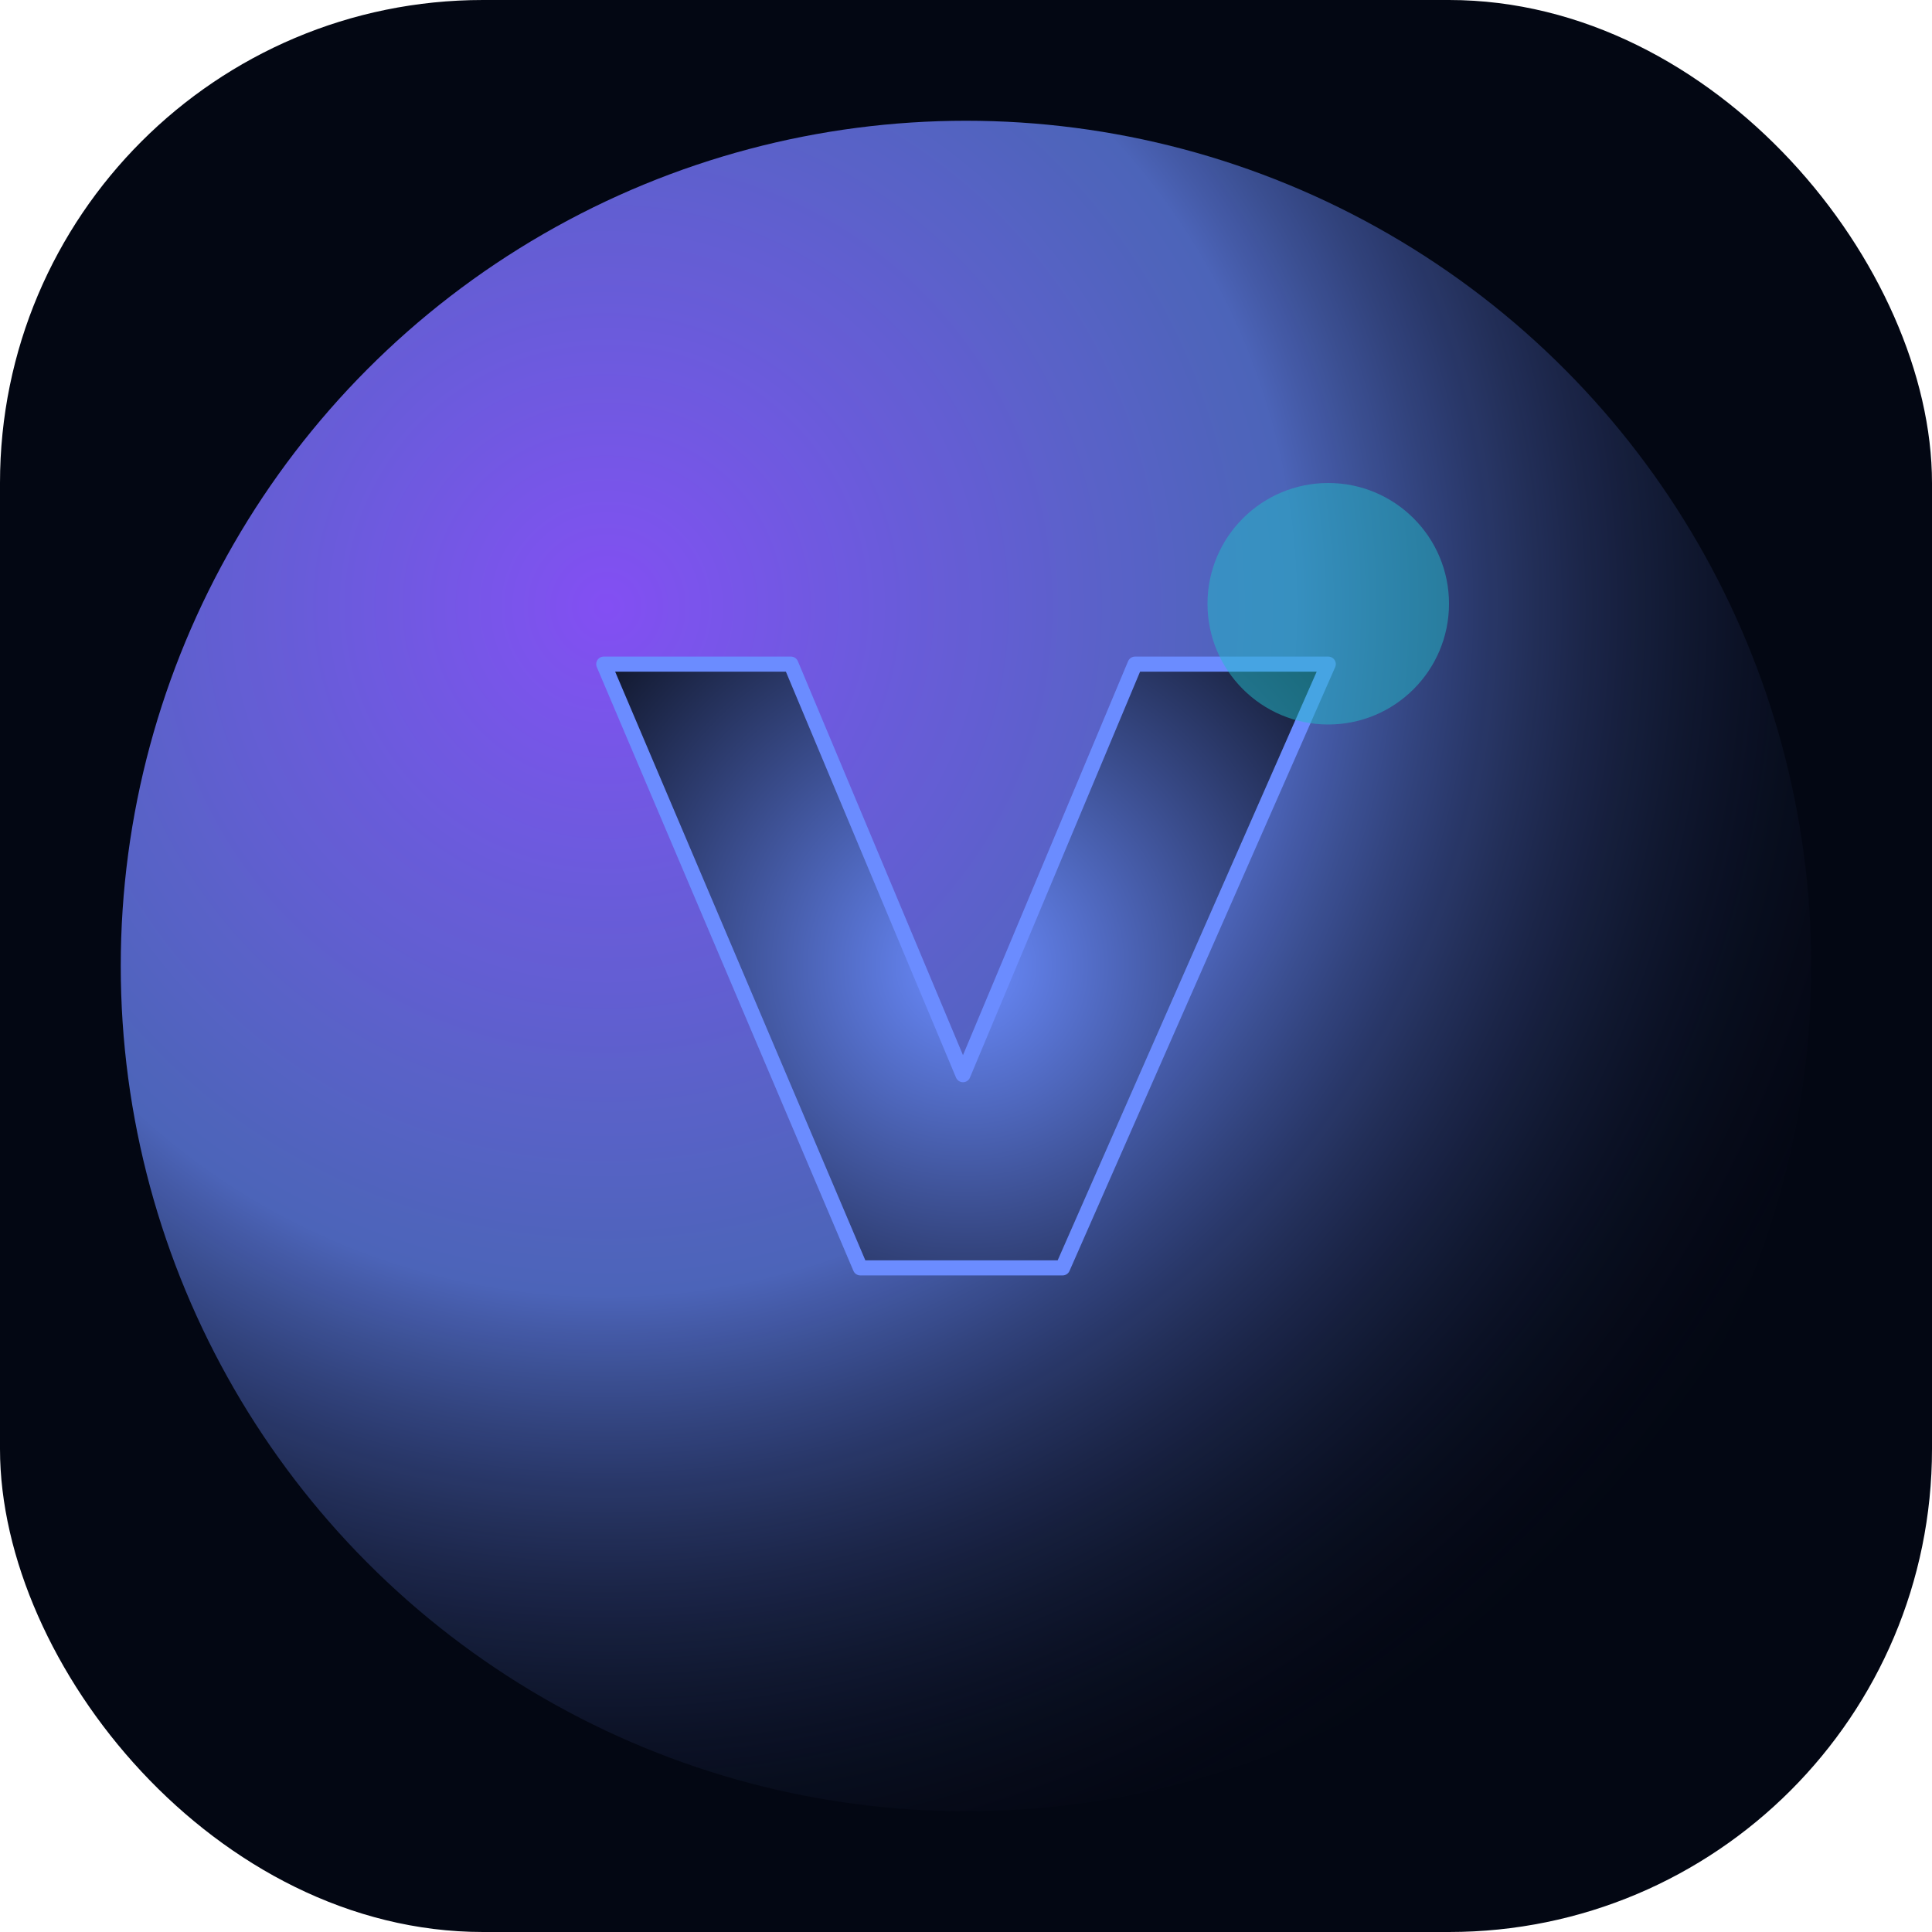
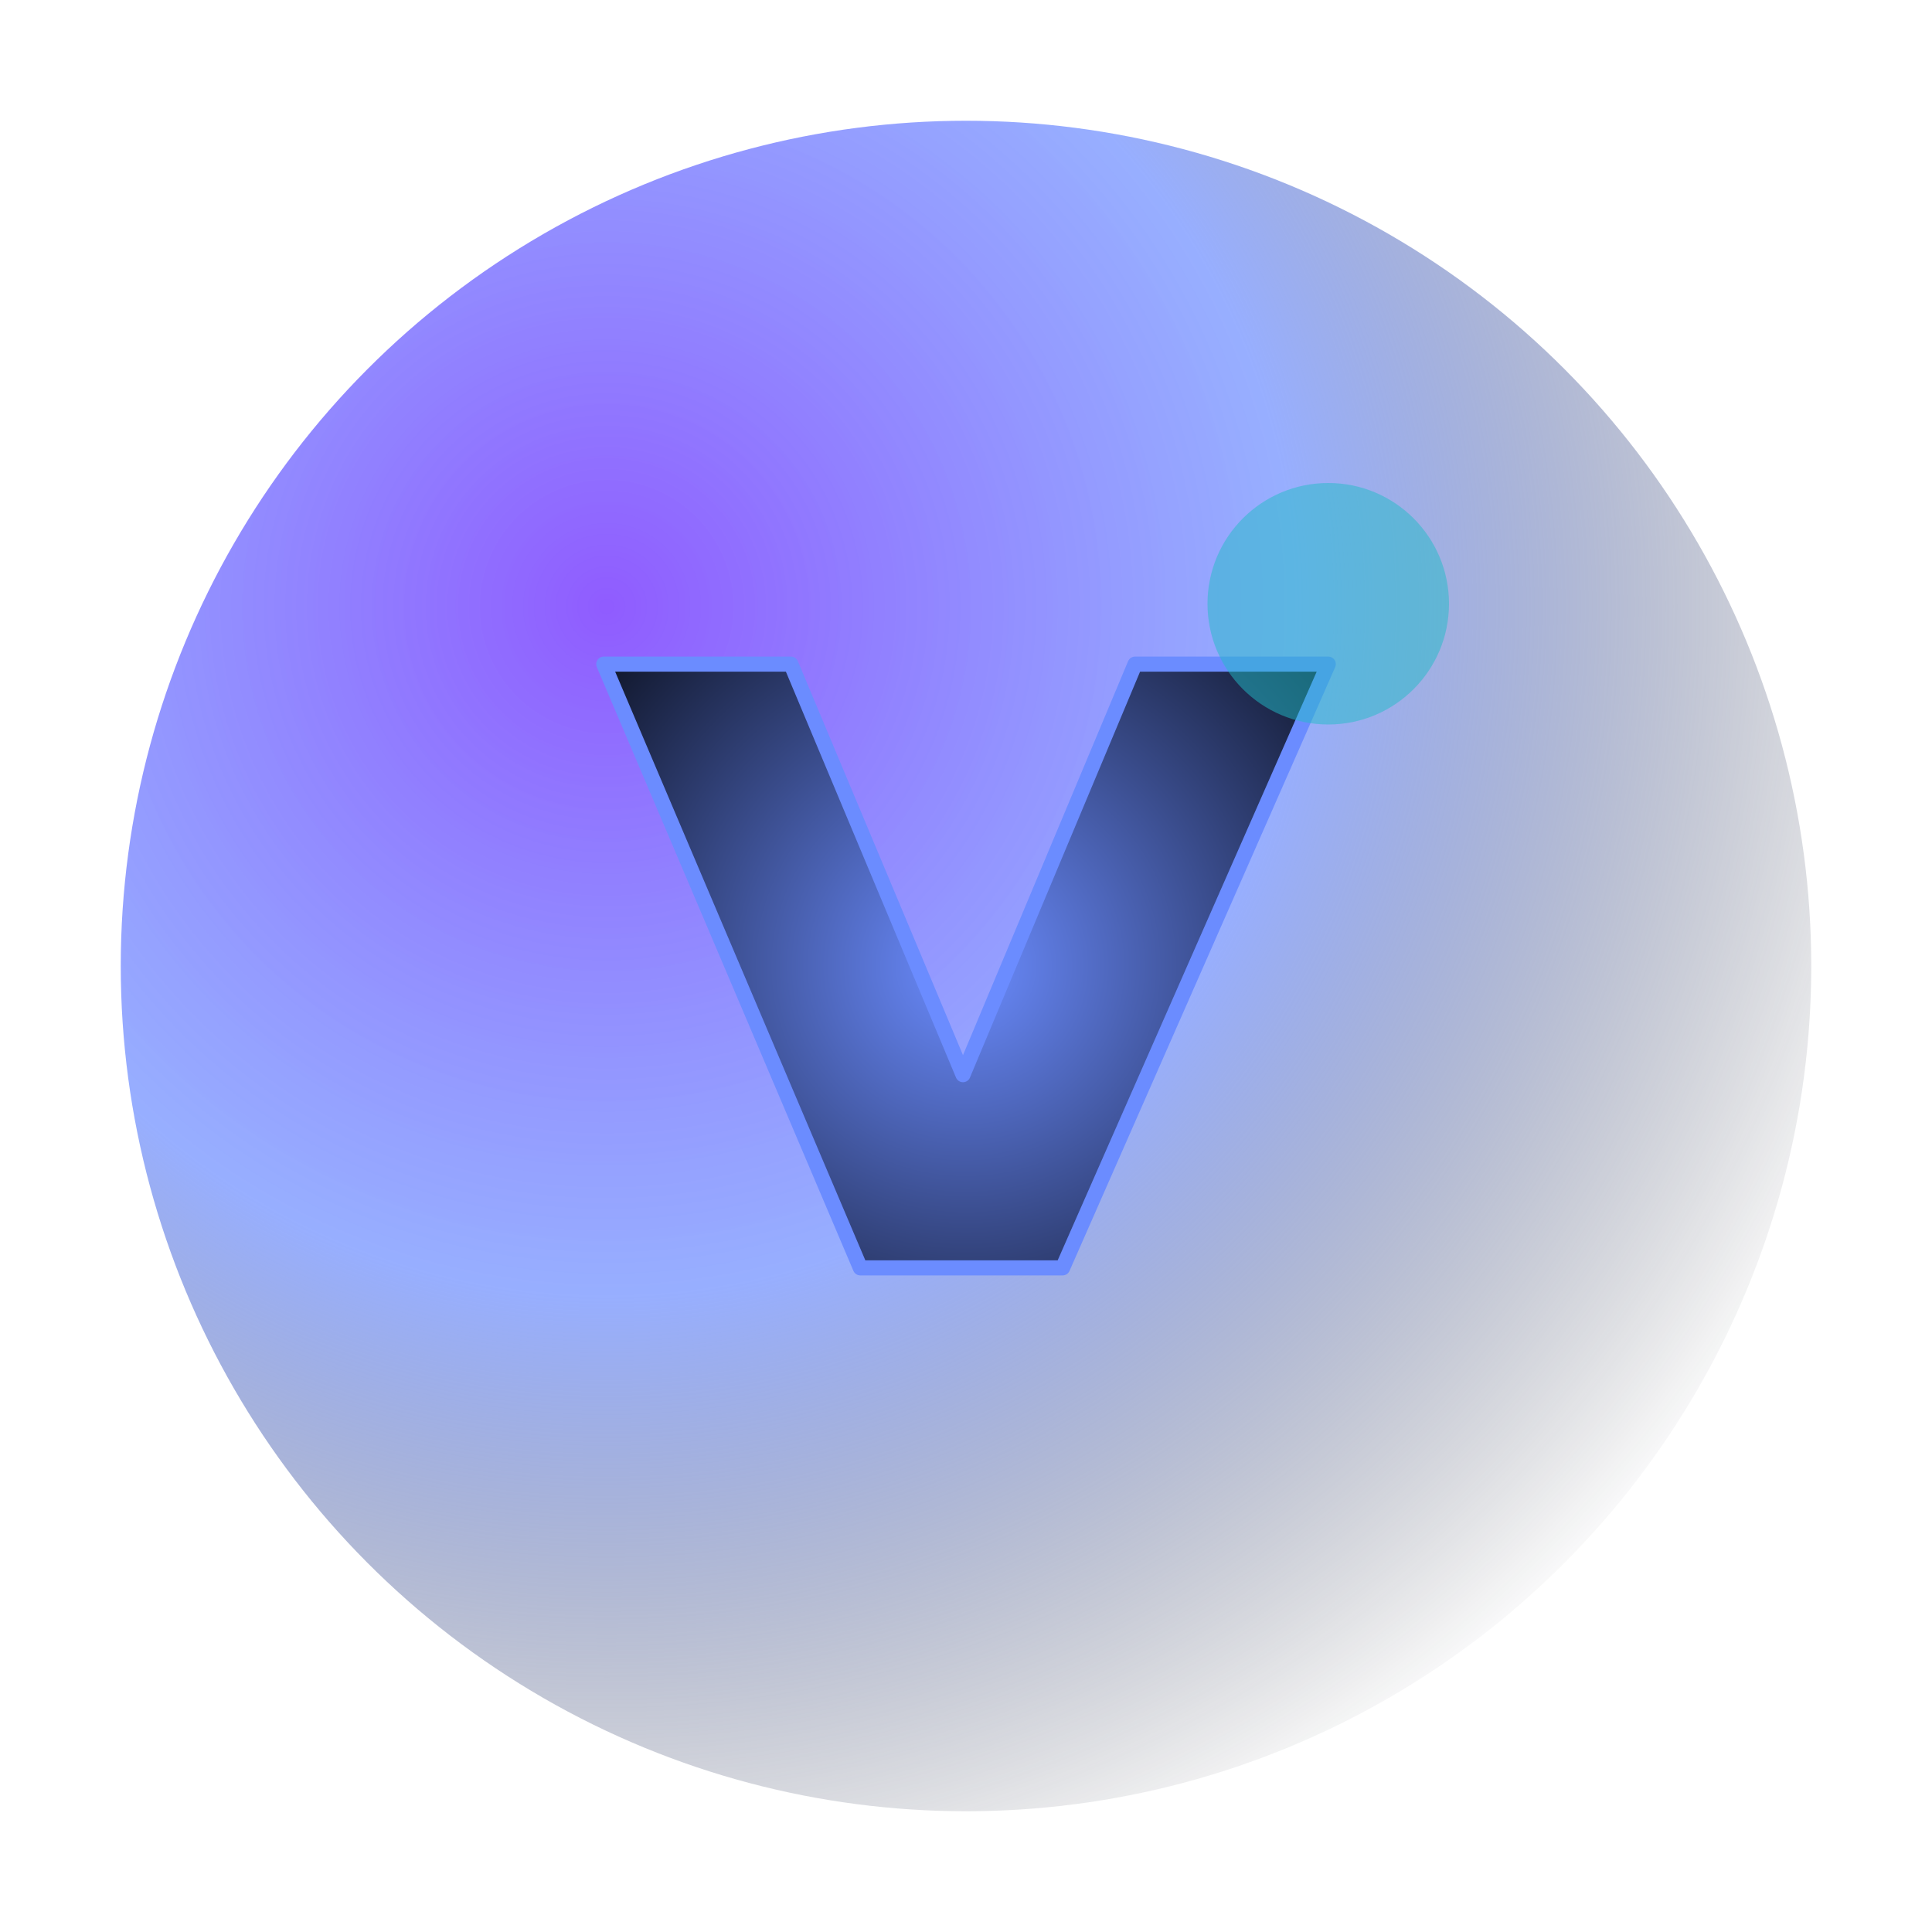
<svg xmlns="http://www.w3.org/2000/svg" width="64" height="64" viewBox="0 0 64 64">
  <defs>
    <radialGradient id="glow" cx="0" cy="0" r="1" gradientUnits="userSpaceOnUse" gradientTransform="translate(20 20) rotate(45) scale(46)">
      <stop offset="0" stop-color="#8a53ff" stop-opacity="0.95" />
      <stop offset="0.5" stop-color="#6b8cff" stop-opacity="0.7" />
      <stop offset="1" stop-color="#02040a" stop-opacity="0" />
    </radialGradient>
    <radialGradient id="core" cx="0" cy="0" r="1" gradientUnits="userSpaceOnUse" gradientTransform="translate(32 32) scale(18)">
      <stop offset="0" stop-color="#6b8cff" />
      <stop offset="1" stop-color="#02040a" />
    </radialGradient>
  </defs>
-   <rect width="64" height="64" rx="16" fill="#030713" />
  <circle cx="32" cy="32" r="28" fill="url(#glow)" />
  <path d="M28.5 42L20 22h6.2l5.7 13.6L37.6 22H44l-8.8 20h-6.7z" fill="url(#core)" stroke="#6b8cff" stroke-width="0.5" stroke-linejoin="round" />
  <circle cx="44" cy="20" r="4" fill="#23bcc9" fill-opacity="0.5" />
</svg>